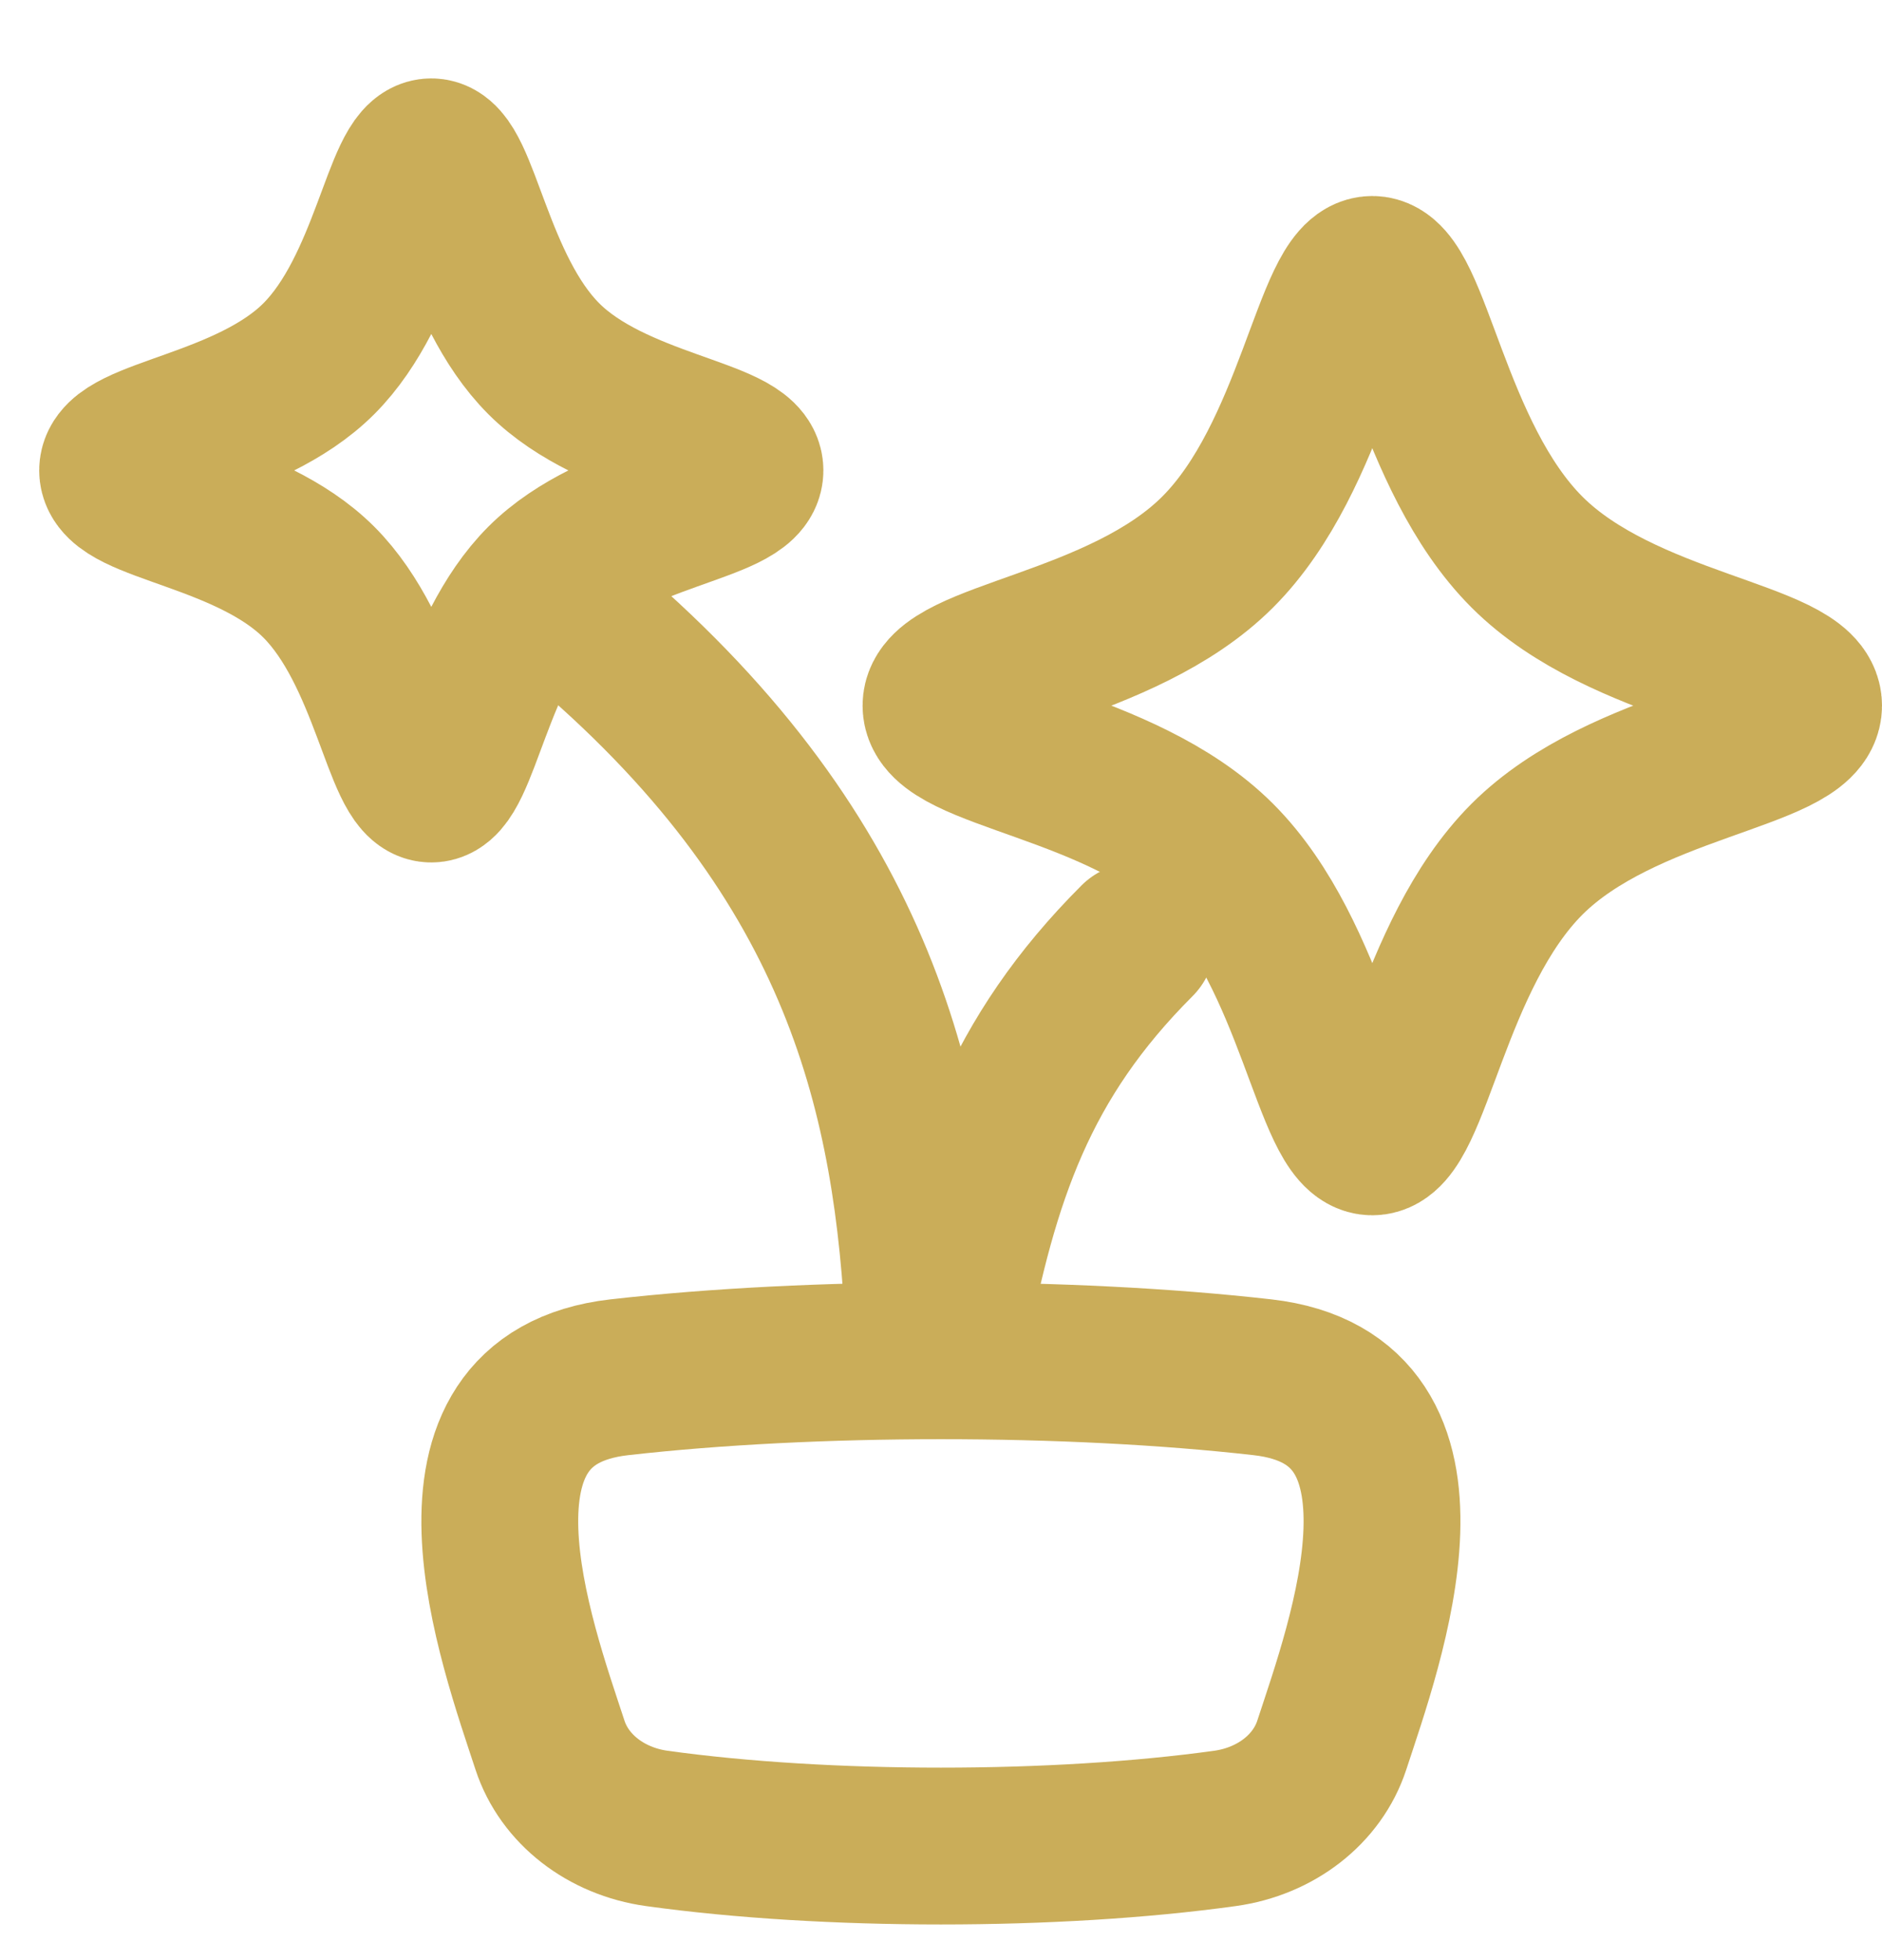
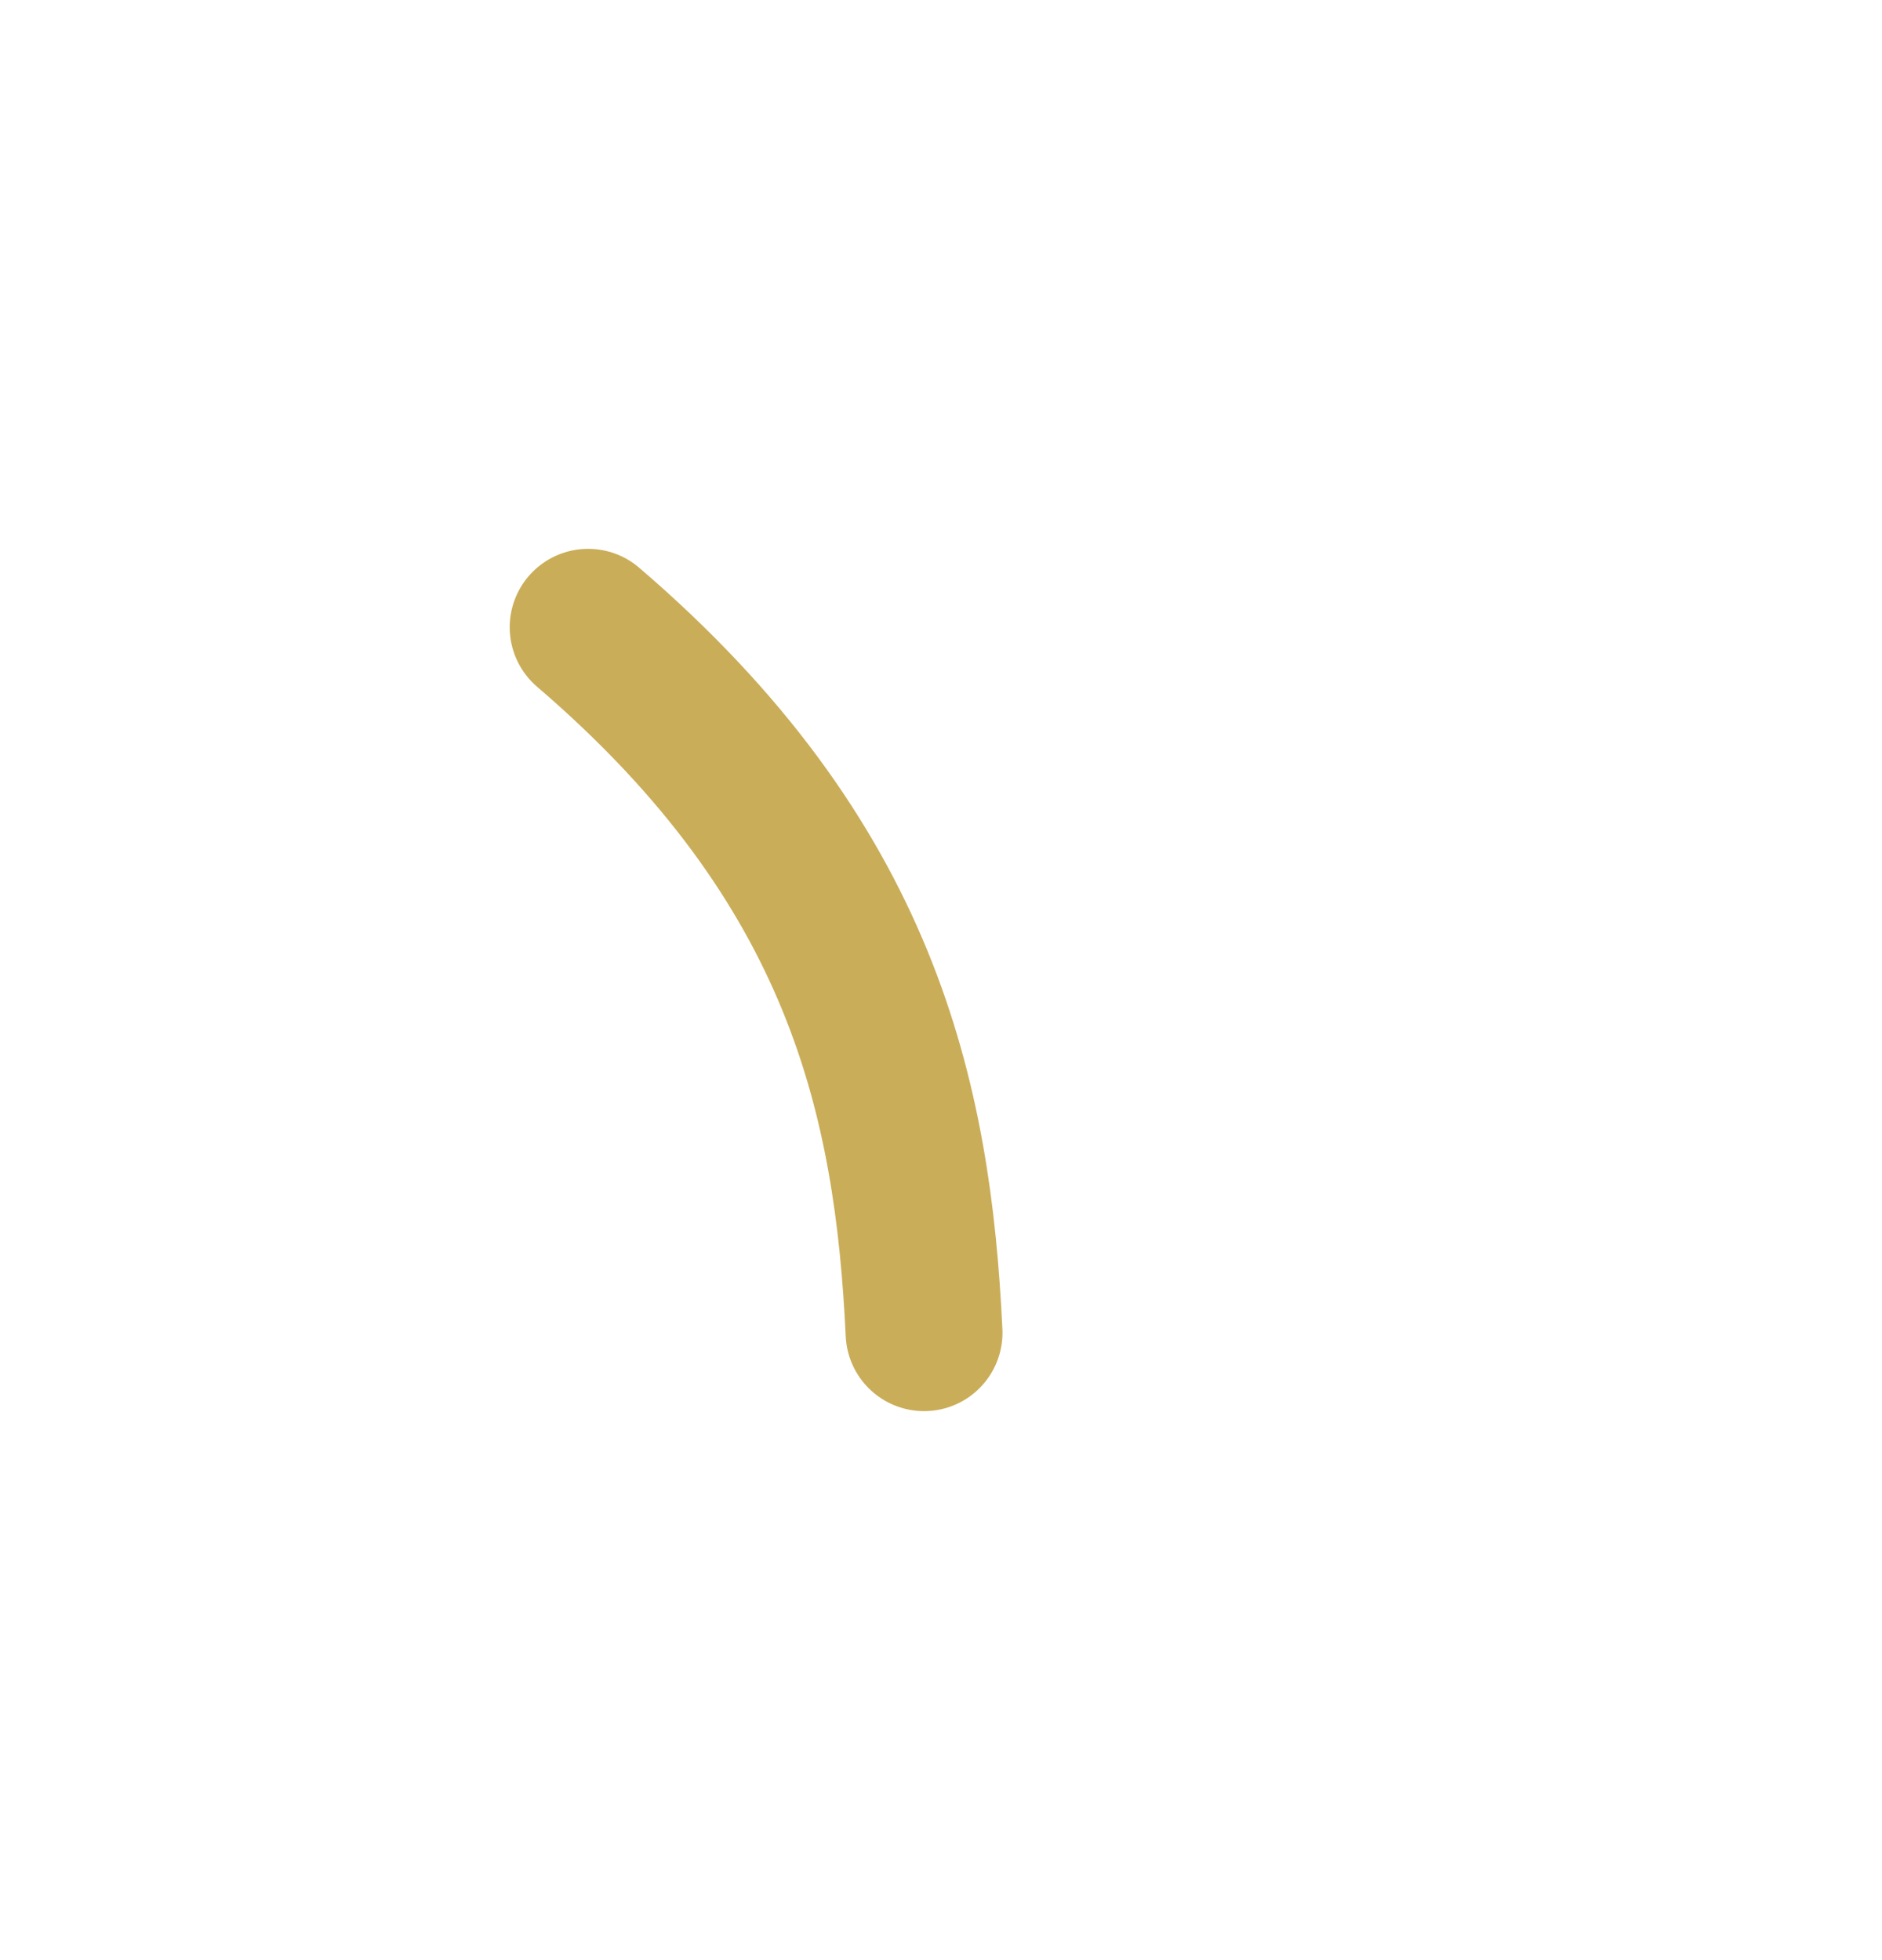
<svg xmlns="http://www.w3.org/2000/svg" fill="none" height="25" viewBox="0 0 24 25" width="24">
  <g stroke="#caad59" stroke-linecap="round" stroke-linejoin="round" stroke-width="2">
-     <path d="m4.065 4.576c.894-.894 1.062-2.576 1.435-2.576s.541 1.682 1.435 2.576c.894.894 2.565.989 2.565 1.424 0 .435-1.671.53-2.565 1.424-.894.894-1.062 2.576-1.435 2.576s-.541-1.682-1.435-2.576c-.894-.894-2.565-.989-2.565-1.424 0-.435 1.671-.53 2.565-1.424z" />
    <path d="m11.784 16.998c-.142-2.986-.784-5.998-4.284-8.998" />
-     <path d="m12.105 17.056c.395-2.056.894-3.556 2.394-5.056" />
-     <path d="m15.527 7.042c1.229-1.229 1.461-3.542 1.973-3.542s.744 2.313 1.973 3.542c1.229 1.229 3.527 1.36 3.527 1.958 0 .598-2.297.729-3.527 1.958-1.229 1.23-1.461 3.542-1.973 3.542s-.744-2.313-1.973-3.542c-1.229-1.229-3.527-1.36-3.527-1.958 0-.598 2.297-.729 3.527-1.958z" />
-     <path d="m7.899 17.566c2.465-.28 5.735-.28 8.2 0 2.457.279 1.309 3.396.884 4.693-.184.561-.713.971-1.361 1.061-2.156.3-5.092.3-7.247 0-.647-.09-1.177-.5-1.361-1.061-.425-1.297-1.572-4.413.884-4.693z" />
  </g>
</svg>